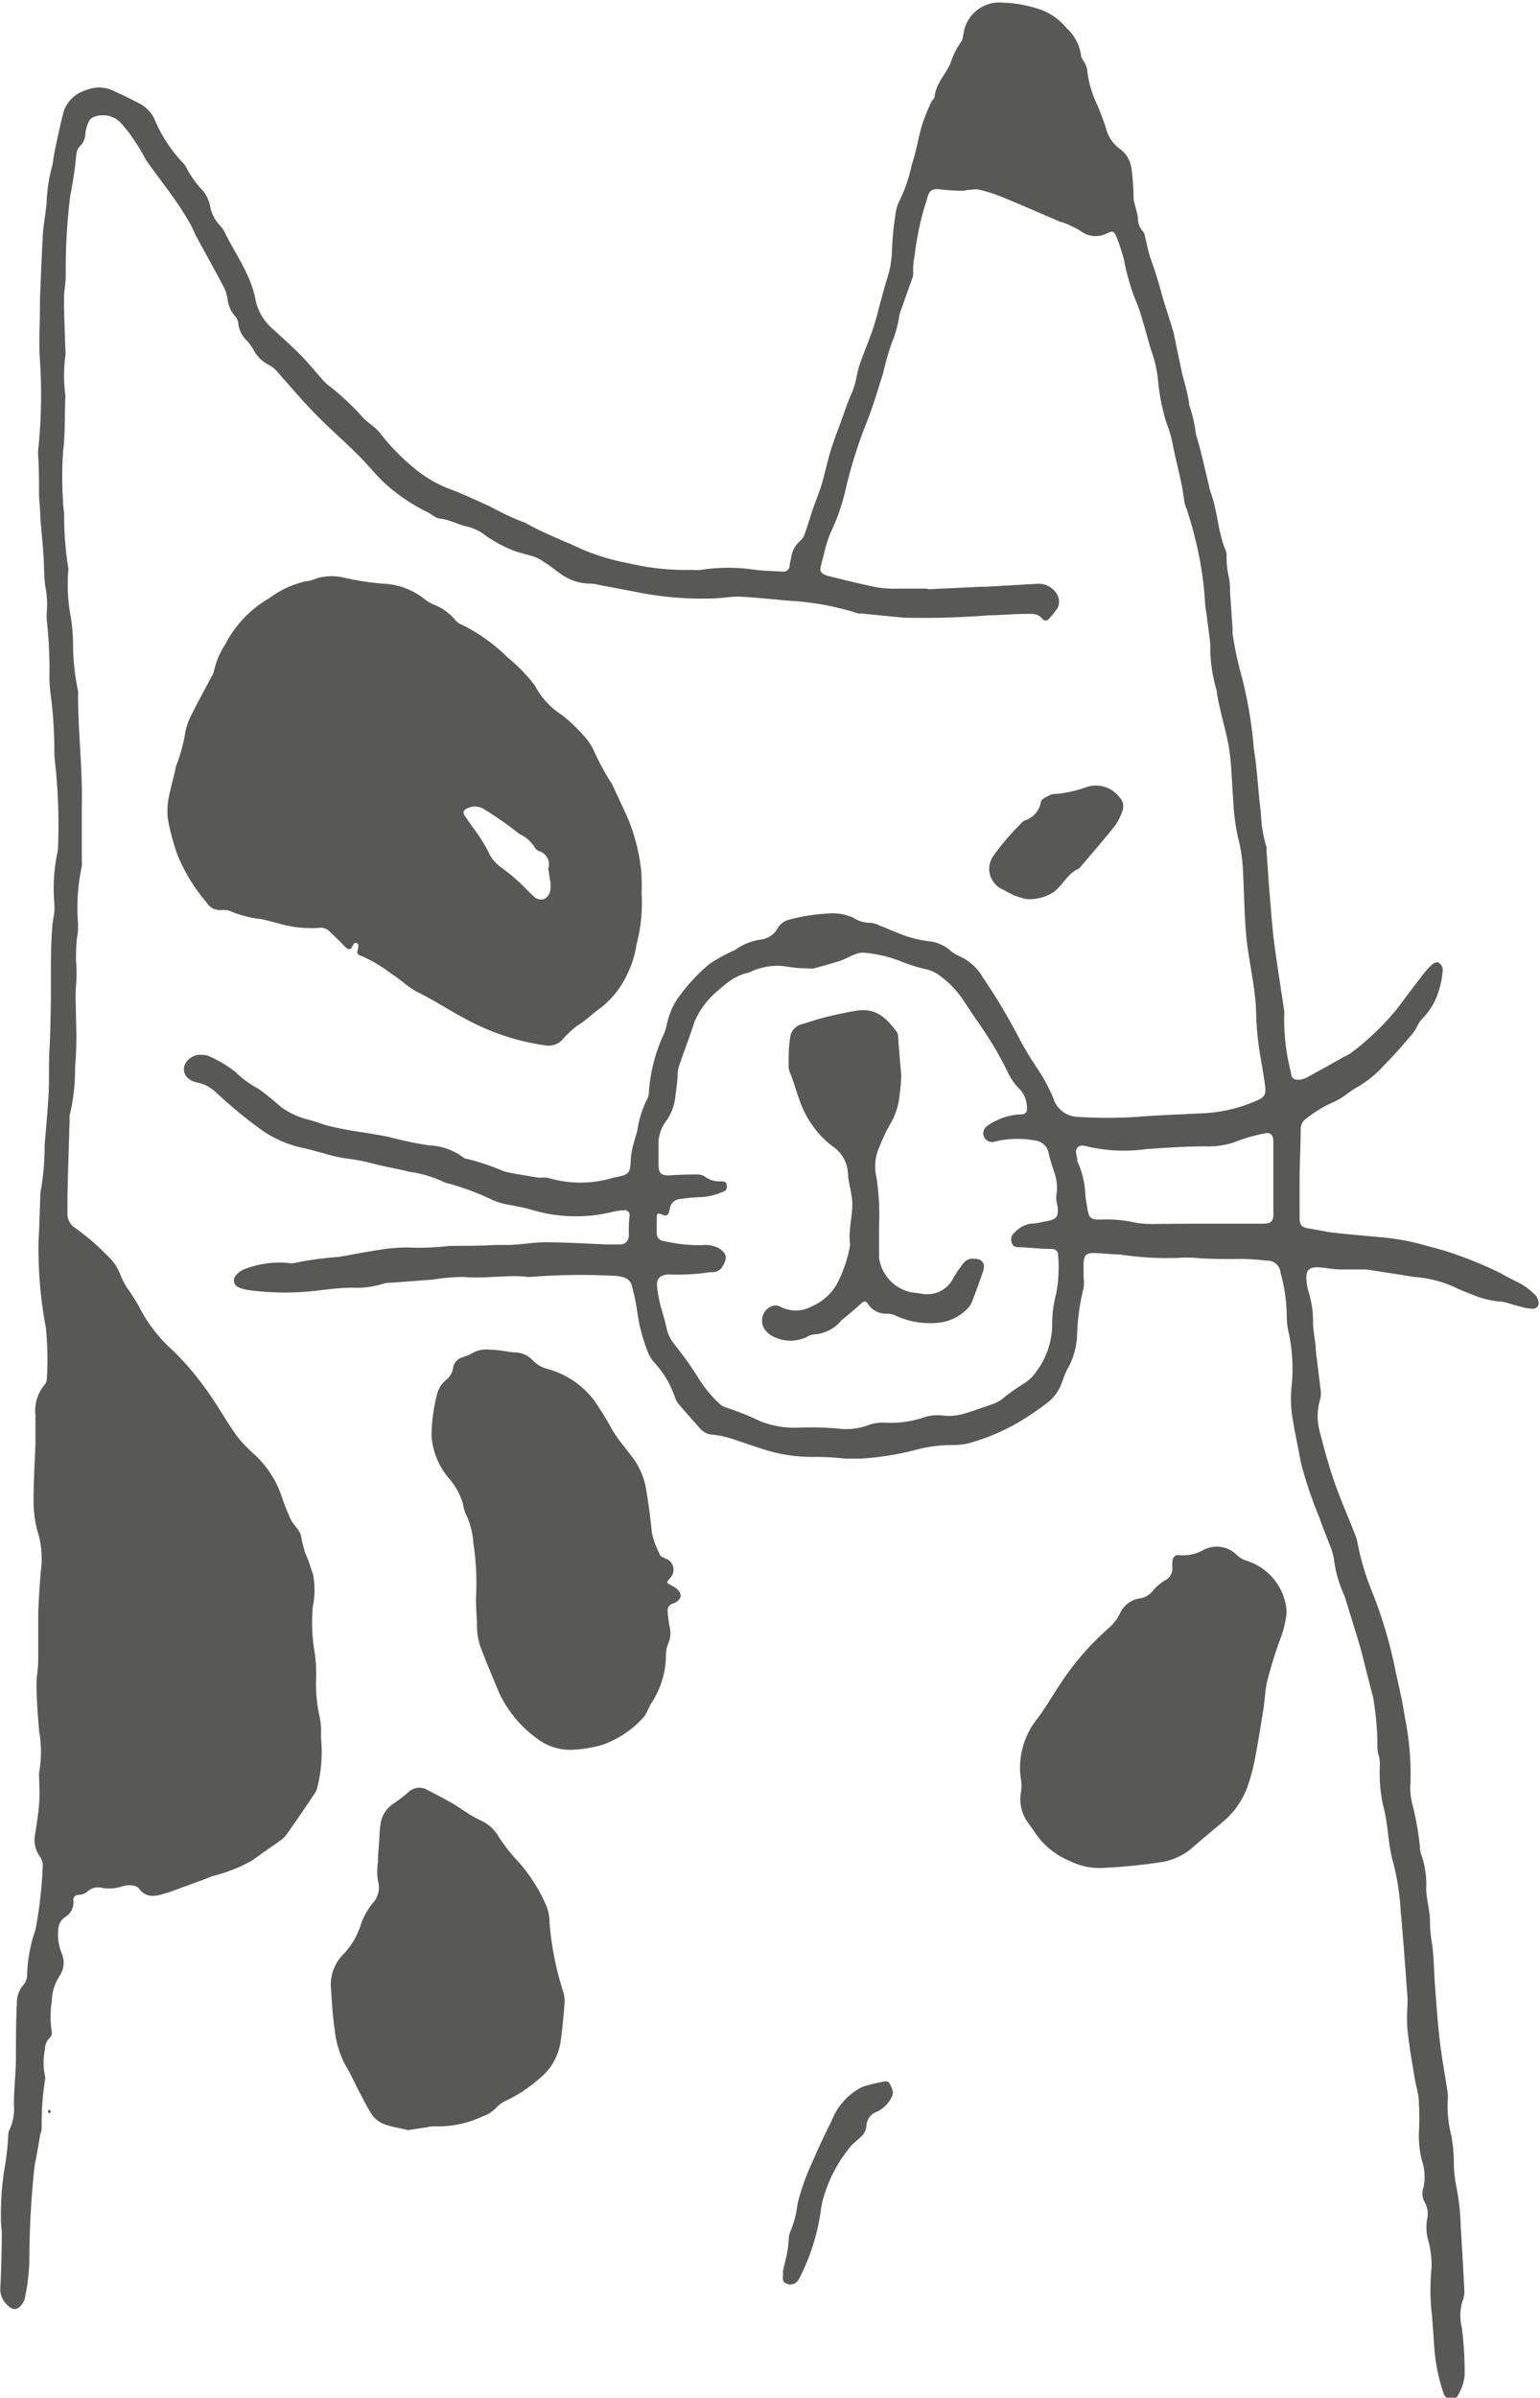
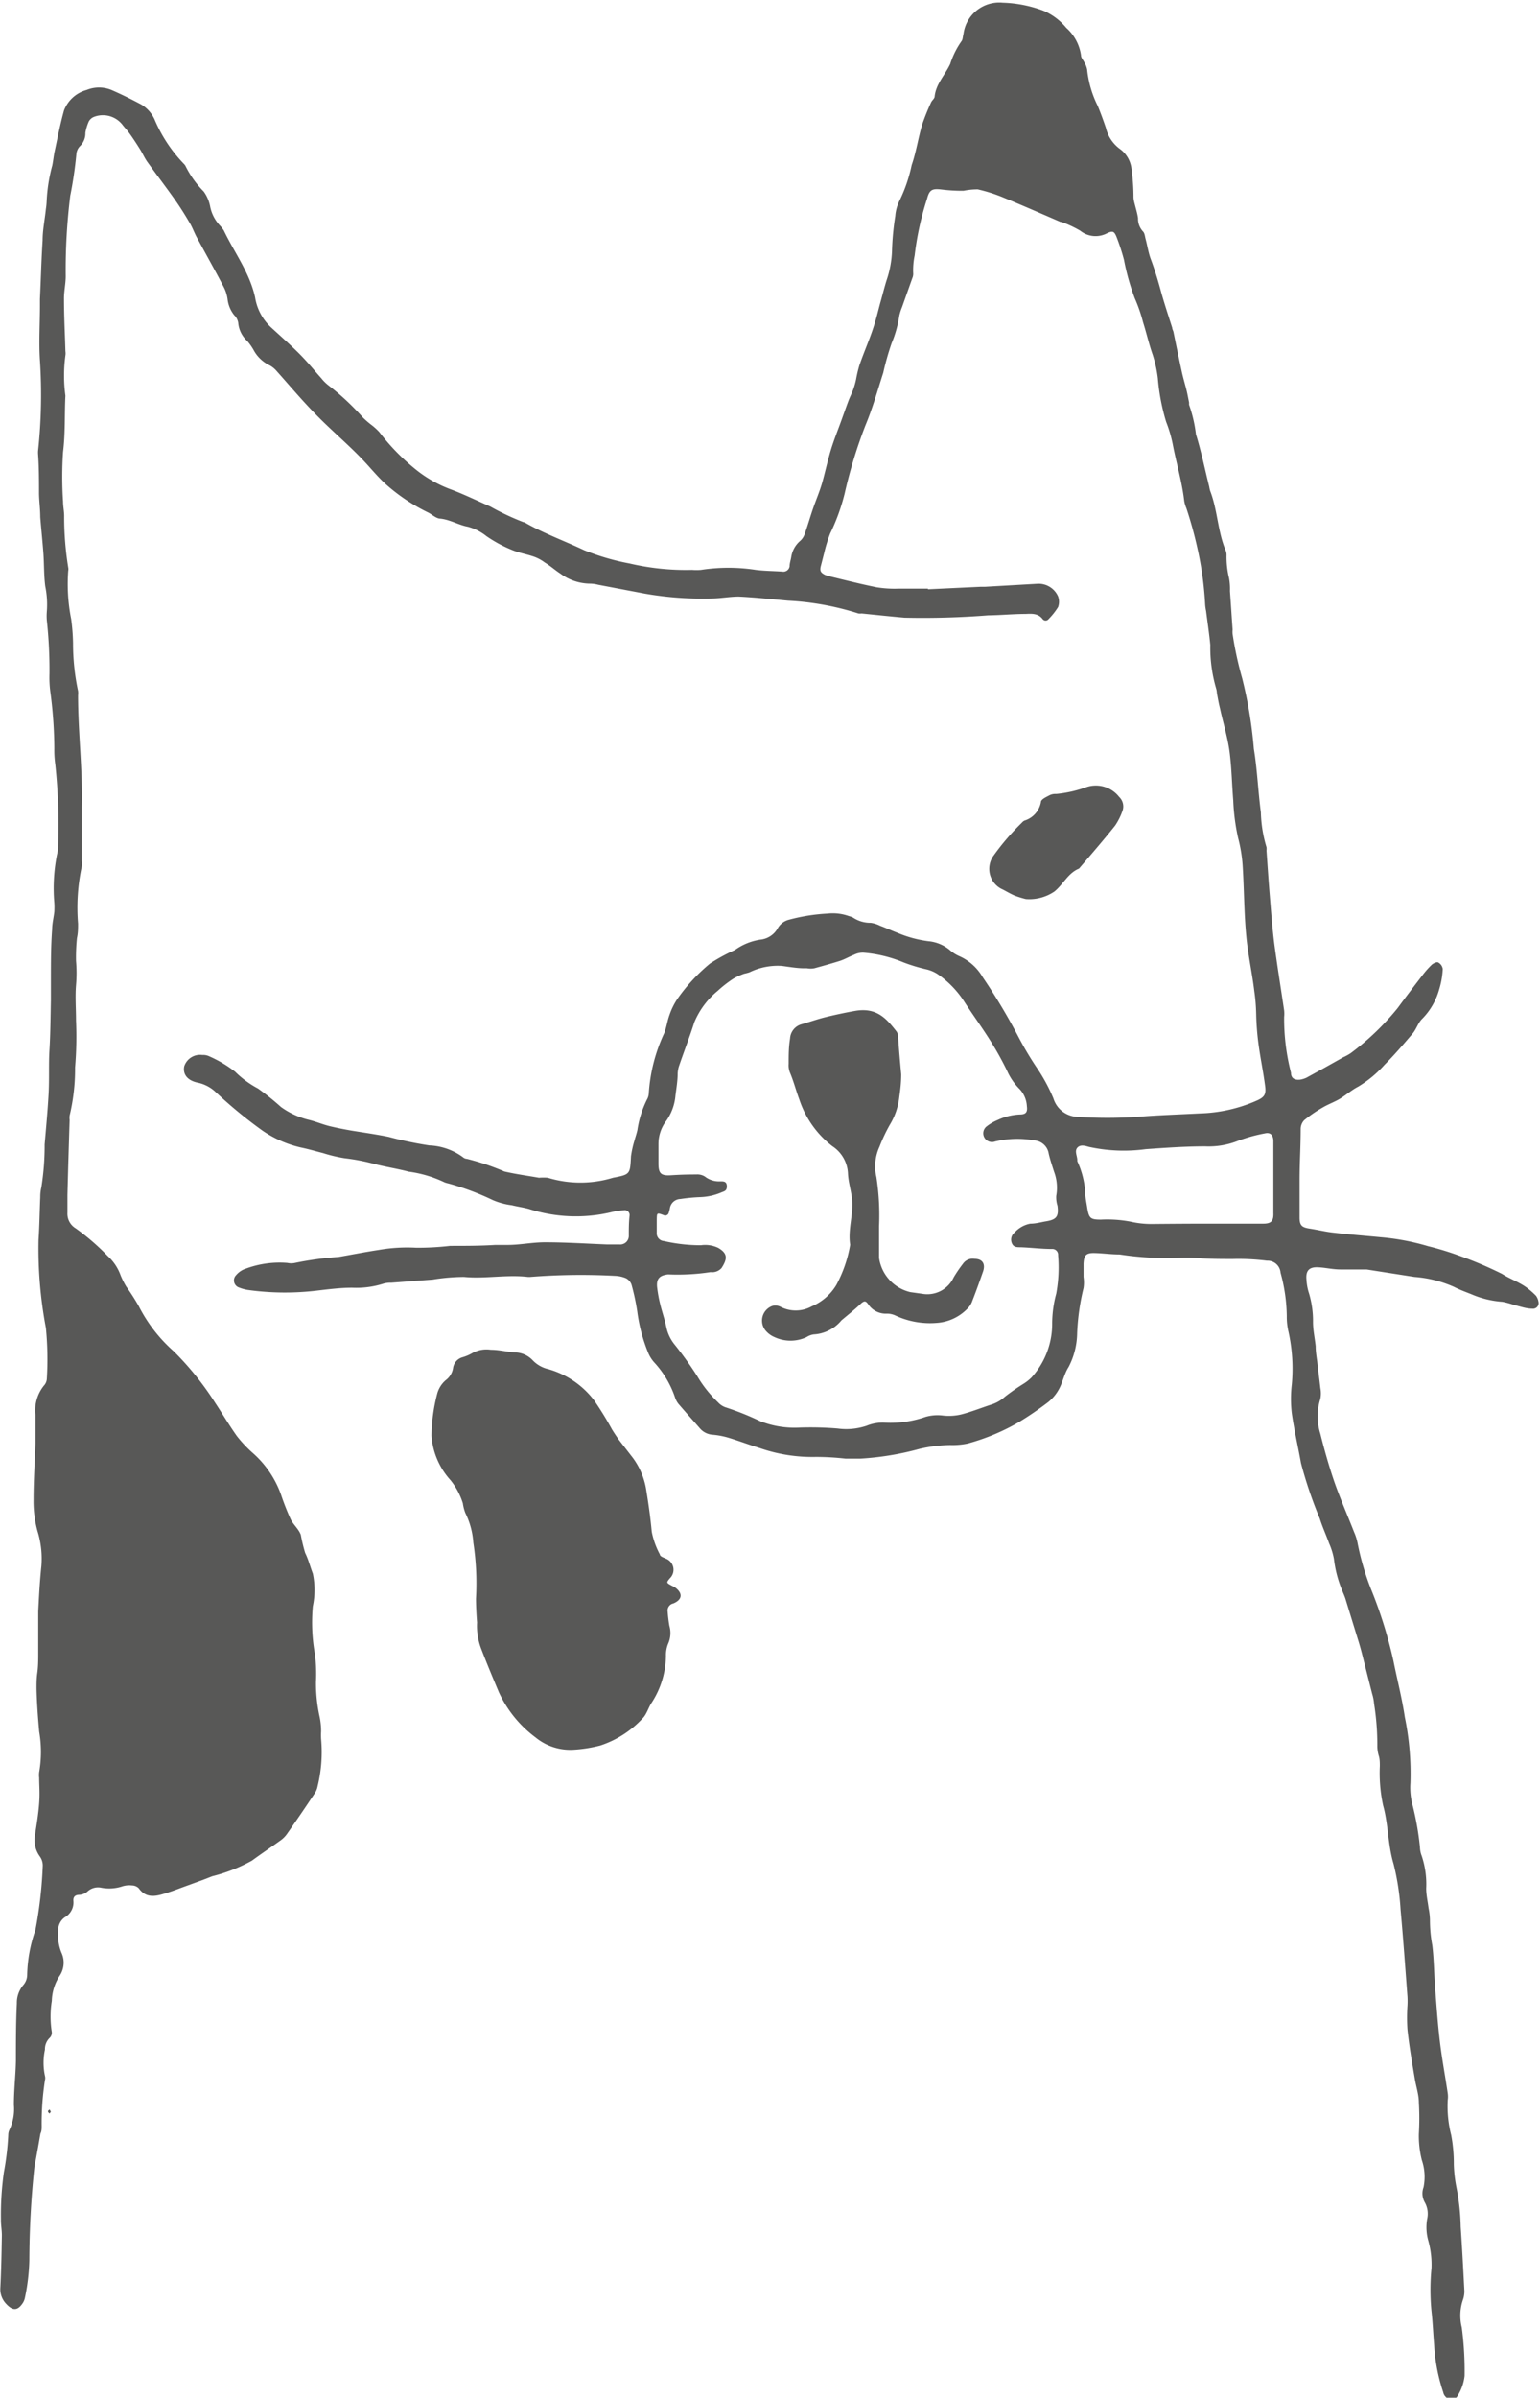
<svg xmlns="http://www.w3.org/2000/svg" viewBox="0 0 98.65 153.48">
  <defs>
    <style>.cls-1{fill:#585857;}</style>
  </defs>
  <title>Fichier 1</title>
  <g id="Calque_2" data-name="Calque 2">
    <g id="Calque_1-2" data-name="Calque 1">
      <path class="cls-1" d="M59.44,37.72l3.39-.16.28,0,3.32-.19a1.36,1.36,0,0,1,1.35.81,1,1,0,0,1,0,.68,4.39,4.39,0,0,1-.61.77.24.24,0,0,1-.38,0c-.28-.37-.68-.35-1.09-.33-.8,0-1.6.08-2.4.09a53.3,53.3,0,0,1-5.36.15c-.92-.08-1.83-.18-2.75-.27a.65.65,0,0,1-.2,0,17.75,17.75,0,0,0-4.51-.82c-1-.09-2.11-.21-3.16-.26-.56,0-1.13.11-1.69.12A21.45,21.45,0,0,1,41.31,38l-3-.57a2.14,2.14,0,0,0-.49-.07,3.23,3.23,0,0,1-1.92-.64c-.33-.21-.63-.49-1-.71a2.65,2.65,0,0,0-.68-.37c-.48-.17-1-.25-1.46-.45a8.52,8.52,0,0,1-1.6-.87,3.22,3.22,0,0,0-1.18-.6c-.6-.11-1.13-.45-1.76-.52-.28,0-.54-.27-.81-.4A11.86,11.86,0,0,1,24.72,31c-.42-.38-.79-.81-1.17-1.23-1-1.11-2.14-2.05-3.18-3.1s-1.78-1.95-2.66-2.93a1.58,1.58,0,0,0-.43-.35,2.28,2.28,0,0,1-1-.92,3.62,3.62,0,0,0-.44-.64,1.78,1.78,0,0,1-.58-1.17.88.88,0,0,0-.26-.49,2,2,0,0,1-.42-1,2.41,2.41,0,0,0-.25-.8c-.56-1.07-1.15-2.12-1.72-3.17-.18-.33-.3-.69-.5-1-.29-.5-.61-1-.95-1.48-.56-.79-1.15-1.56-1.71-2.34-.18-.25-.3-.53-.46-.79s-.43-.68-.66-1-.33-.4-.49-.61a1.59,1.59,0,0,0-1.84-.49.65.65,0,0,0-.31.28,3.08,3.08,0,0,0-.22.73,1.14,1.14,0,0,1-.32.83.82.82,0,0,0-.26.56,25.83,25.83,0,0,1-.39,2.64,38.57,38.57,0,0,0-.29,5.15c0,.49-.12,1-.11,1.48,0,1.1.06,2.21.09,3.32a.88.88,0,0,1,0,.28,9.62,9.62,0,0,0,0,2.57c-.06,1.2,0,2.4-.15,3.6a24.13,24.13,0,0,0,0,3.18c0,.3.07.61.07.91a20.42,20.42,0,0,0,.26,3.31.5.5,0,0,1,0,.21,11.46,11.46,0,0,0,.19,3.09,13.31,13.31,0,0,1,.12,1.55A14.58,14.58,0,0,0,5,44.23a1.35,1.35,0,0,1,0,.28c0,2.38.3,4.75.24,7.13,0,1.16,0,2.32,0,3.47a1.35,1.35,0,0,1,0,.35A12.52,12.52,0,0,0,5,59.12c0,.31,0,.61-.07.92a12.13,12.13,0,0,0-.06,1.47,8.92,8.92,0,0,1,0,1.55c-.06.75,0,1.51,0,2.27a23.7,23.7,0,0,1-.06,3,12.83,12.83,0,0,1-.35,3.08,1.2,1.2,0,0,0,0,.28c-.05,1.6-.1,3.2-.14,4.81,0,.37,0,.75,0,1.13a1.09,1.09,0,0,0,.53,1A14.73,14.73,0,0,1,6.9,80.4a3.06,3.06,0,0,1,.82,1.22,5.11,5.11,0,0,0,.37.74,13.89,13.89,0,0,1,.8,1.25,9.73,9.73,0,0,0,2.24,2.89,19,19,0,0,1,2.65,3.29c.47.71.9,1.44,1.39,2.13a8.18,8.18,0,0,0,1.07,1.13A6.44,6.44,0,0,1,18,95.67a16.71,16.71,0,0,0,.62,1.58c.17.35.52.63.65,1a10.27,10.27,0,0,0,.28,1.16c.21.42.32.88.49,1.32a5.08,5.08,0,0,1,0,2.09,11.51,11.51,0,0,0,.14,3.1,10.18,10.18,0,0,1,.06,1.75,10,10,0,0,0,.24,2.25,4.6,4.6,0,0,1,.09.91,4,4,0,0,0,0,.49,9.23,9.23,0,0,1-.22,3,1.26,1.26,0,0,1-.22.52c-.56.84-1.13,1.68-1.71,2.5a1.75,1.75,0,0,1-.44.46c-.61.44-1.24.86-1.84,1.3a10.4,10.4,0,0,1-2.54,1l-.59.23-1.32.48c-.4.15-.8.3-1.21.42-.59.18-1.16.25-1.59-.36a.63.63,0,0,0-.43-.18,1.51,1.51,0,0,0-.63.06,2.68,2.68,0,0,1-1.32.09,1,1,0,0,0-.92.25.89.89,0,0,1-.49.2c-.28,0-.41.12-.4.37a1.09,1.09,0,0,1-.55,1.07,1,1,0,0,0-.42.86A3,3,0,0,0,3.94,125a1.51,1.51,0,0,1-.13,1.49,3.07,3.07,0,0,0-.49,1.59,6.35,6.35,0,0,0,0,2,.46.46,0,0,1-.13.36,1,1,0,0,0-.31.76,4,4,0,0,0,0,1.68.53.53,0,0,1,0,.28,18,18,0,0,0-.21,2.94c0,.16,0,.32-.08.48l-.12.69-.18,1a3.86,3.86,0,0,0-.09.49,58.39,58.39,0,0,0-.32,5.92,13.08,13.08,0,0,1-.28,2.39,1,1,0,0,1-.12.32c-.33.52-.65.55-1.07.1a1.35,1.35,0,0,1-.39-1c.06-1.13.08-2.26.1-3.4,0-.35-.07-.7-.06-1.05a19.37,19.37,0,0,1,.19-3,17.54,17.54,0,0,0,.28-2.38.77.77,0,0,1,.08-.34,3.09,3.09,0,0,0,.28-1.58c0-.94.11-1.88.13-2.82,0-1.23,0-2.45.06-3.68a1.75,1.75,0,0,1,.41-1.17,1,1,0,0,0,.25-.63,9.23,9.23,0,0,1,.53-2.9,27.49,27.49,0,0,0,.47-4.13,1,1,0,0,0-.19-.58,1.78,1.78,0,0,1-.3-1.41c.1-.66.21-1.31.26-2s0-1.08,0-1.62a1.46,1.46,0,0,1,0-.36,7.57,7.57,0,0,0,0-2.6c-.08-.92-.15-1.83-.17-2.75,0-.33,0-.65.05-1s.06-.75.06-1.12,0-.75,0-1.13c0-.56,0-1.13,0-1.69.05-1,.1-1.93.2-2.89A5.94,5.94,0,0,0,2.4,98a7.22,7.22,0,0,1-.25-2c0-1.2.08-2.4.12-3.6,0-.62,0-1.23,0-1.85a2.54,2.54,0,0,1,.54-1.85A.7.7,0,0,0,3,88.27,20.47,20.47,0,0,0,2.94,85a27.22,27.22,0,0,1-.47-5.63c.06-.91.07-1.83.11-2.74A2.65,2.65,0,0,1,2.65,76a16.86,16.86,0,0,0,.21-2.74c.09-1.06.19-2.11.25-3.17s0-1.93.06-2.9S3.24,65,3.26,64c0-.42,0-.85,0-1.27,0-1.08,0-2.17.08-3.25,0-.37.1-.74.14-1.12a5.15,5.15,0,0,0,0-.56,11.06,11.06,0,0,1,.17-3.09,2.15,2.15,0,0,0,.07-.56,36.53,36.53,0,0,0-.18-5.23,6.58,6.58,0,0,1-.06-1,28.18,28.18,0,0,0-.26-3.67,7.07,7.07,0,0,1-.05-1.13A29.49,29.49,0,0,0,3,39.71a3.51,3.51,0,0,1,0-.56,5.87,5.87,0,0,0-.1-1.62c-.09-.69-.07-1.41-.12-2.11s-.14-1.55-.2-2.32c0-.5-.07-1-.08-1.49,0-.84,0-1.69-.06-2.54a1.48,1.48,0,0,1,0-.21,33.75,33.75,0,0,0,.12-5.78c-.08-1.17,0-2.35,0-3.53,0-.14,0-.28,0-.42.06-1.25.09-2.5.17-3.75,0-.66.14-1.31.21-2a4.23,4.23,0,0,0,.05-.5,10.5,10.5,0,0,1,.36-2.29c.06-.3.09-.61.15-.9.19-.88.36-1.76.6-2.62A2.15,2.15,0,0,1,5.55,5.76a2.09,2.09,0,0,1,1.59,0c.65.28,1.29.6,1.91.93a2.17,2.17,0,0,1,.84.93,9.3,9.3,0,0,0,1.89,2.87.87.87,0,0,1,.09.11,6.27,6.27,0,0,0,1.18,1.66,2.41,2.41,0,0,1,.42,1,2.49,2.49,0,0,0,.61,1.17,2,2,0,0,1,.26.33c.68,1.42,1.65,2.69,2,4.27A3.34,3.34,0,0,0,17.41,21c.59.54,1.19,1.07,1.76,1.64s.94,1.05,1.41,1.57a2.74,2.74,0,0,0,.45.45,16.11,16.11,0,0,1,2.22,2.07,5.82,5.82,0,0,0,.53.46,3.94,3.94,0,0,1,.52.47,13.86,13.86,0,0,0,2.43,2.47,8,8,0,0,0,2.21,1.22c.84.32,1.64.71,2.46,1.07a16.18,16.18,0,0,0,2.12,1,.46.46,0,0,1,.19.08c1.19.67,2.48,1.14,3.71,1.72a15.2,15.2,0,0,0,2.91.85,15.86,15.86,0,0,0,4,.41,3.62,3.62,0,0,0,.57,0,11.54,11.54,0,0,1,3.52,0c.56.07,1.13.07,1.7.11a.4.4,0,0,0,.46-.34c0-.2.08-.41.11-.62a1.7,1.7,0,0,1,.56-1,1,1,0,0,0,.28-.4c.2-.55.36-1.12.55-1.67s.41-1.06.57-1.6.35-1.41.56-2.11.47-1.33.71-2c.14-.39.28-.79.43-1.19.09-.24.21-.47.3-.71a5.12,5.12,0,0,0,.19-.67,8.25,8.25,0,0,1,.21-.89c.26-.76.58-1.49.84-2.25s.36-1.27.54-1.9c.12-.43.23-.87.36-1.29a6.51,6.51,0,0,0,.35-1.86,17.11,17.11,0,0,1,.21-2.26,2.62,2.62,0,0,1,.28-1,9.73,9.73,0,0,0,.77-2.26c.29-.84.42-1.74.67-2.59a14.93,14.93,0,0,1,.58-1.44c.06-.12.21-.23.22-.35.08-.82.67-1.39,1-2.1a5.31,5.31,0,0,1,.72-1.45c.09-.11.08-.31.13-.47a2.31,2.31,0,0,1,2.51-2,8,8,0,0,1,2.62.52,3.84,3.84,0,0,1,1.45,1.09,2.9,2.9,0,0,1,.95,1.77c0,.15.14.29.21.44a1.38,1.38,0,0,1,.18.46,6.73,6.73,0,0,0,.68,2.33c.19.46.36.93.52,1.4a2.35,2.35,0,0,0,.92,1.37,1.82,1.82,0,0,1,.71,1.17,13.36,13.36,0,0,1,.14,1.89c0,.2.07.41.12.61s.14.5.17.75a1.2,1.2,0,0,0,.31.84c.12.11.13.33.18.51.11.41.17.83.31,1.22.26.69.47,1.38.66,2.08s.48,1.58.73,2.36c0,.09.06.18.08.27.18.88.36,1.75.55,2.62.08.35.18.69.26,1s.13.6.19.9c0,.05,0,.1,0,.14a8.66,8.66,0,0,1,.44,1.89c.34,1.1.57,2.23.85,3.35a2.14,2.14,0,0,0,.06.27c.48,1.24.48,2.6,1,3.83a.81.81,0,0,1,.05.27A5.84,5.84,0,0,0,78.73,37a3.87,3.87,0,0,1,.06.84c.06.82.11,1.64.17,2.46a1.42,1.42,0,0,0,0,.29,22.47,22.47,0,0,0,.61,2.82,27.69,27.69,0,0,1,.75,4.52c.22,1.34.27,2.72.45,4.07a8.38,8.38,0,0,0,.36,2.23.71.71,0,0,1,0,.21c.07,1,.13,1.92.21,2.89s.16,2.06.29,3.09c.19,1.42.42,2.84.63,4.26a2,2,0,0,1,0,.42,13.8,13.8,0,0,0,.44,3.57c0,.36.24.48.59.44a1.51,1.51,0,0,0,.41-.13l1.11-.61,1.23-.69a3.27,3.27,0,0,0,.49-.27,16.76,16.76,0,0,0,3-2.88c.53-.72,1.07-1.43,1.62-2.14a5.6,5.6,0,0,1,.56-.63c.11-.1.33-.2.42-.15a.56.56,0,0,1,.29.42,5.3,5.3,0,0,1-.23,1.31,4.32,4.32,0,0,1-1.09,1.88c-.26.25-.37.66-.61.94-.58.68-1.16,1.36-1.8,2A7.24,7.24,0,0,1,87,69.56c-.47.24-.87.63-1.36.88-.31.16-.64.29-.94.47a8.25,8.25,0,0,0-1.16.8.83.83,0,0,0-.22.56c0,1.09-.07,2.17-.07,3.26,0,.8,0,1.6,0,2.4,0,.53.15.64.67.72s1,.2,1.46.25c1,.12,2.07.2,3.1.3a15.08,15.08,0,0,1,3,.57,18.9,18.9,0,0,1,2,.61,25.11,25.11,0,0,1,2.73,1.16c.53.34,1.15.54,1.65.93a4.8,4.8,0,0,1,.53.47.86.86,0,0,1,.16.38.36.36,0,0,1-.4.45c-.39,0-.78-.15-1.17-.24a5.08,5.08,0,0,0-.74-.2,6.06,6.06,0,0,1-2-.49c-.38-.15-.76-.29-1.11-.47a7.6,7.6,0,0,0-2.52-.63l-3.07-.48c-.35,0-.71,0-1.06,0l-.63,0c-.49,0-1-.13-1.47-.14s-.75.18-.69.79a3.41,3.41,0,0,0,.17.9,6.18,6.18,0,0,1,.25,1.81c0,.52.11,1,.17,1.55,0,.35.06.7.1,1,.06.56.14,1.12.2,1.68a1.77,1.77,0,0,1,0,.69,3.72,3.72,0,0,0,0,2.24c.25,1,.53,2,.87,3s.86,2.19,1.29,3.29a3.33,3.33,0,0,1,.23.74,16.87,16.87,0,0,0,.83,2.85,28.84,28.84,0,0,1,1.46,4.65c.24,1.2.55,2.39.73,3.6a18,18,0,0,1,.36,4.22,4.33,4.33,0,0,0,.15,1.47,18.23,18.23,0,0,1,.46,2.64,1.63,1.63,0,0,0,.11.55,5.69,5.69,0,0,1,.29,2.09c0,.42.1.84.15,1.25a4.14,4.14,0,0,1,.09.77,8.8,8.8,0,0,0,.15,1.62c.11.89.11,1.78.18,2.68.09,1.17.17,2.35.31,3.51s.34,2.19.5,3.29a1.49,1.49,0,0,1,0,.42,7.39,7.39,0,0,0,.22,2.24,9.84,9.84,0,0,1,.17,1.89,9.06,9.06,0,0,0,.17,1.48,14.17,14.17,0,0,1,.27,2.51c.09,1.32.16,2.64.23,4a1.65,1.65,0,0,1-.07.63,3.11,3.11,0,0,0-.09,1.81,21.49,21.49,0,0,1,.18,3.1,3,3,0,0,1-.43,1.25.45.45,0,0,1-.53.25.59.59,0,0,1-.41-.45,11.58,11.58,0,0,1-.58-3c-.06-.73-.09-1.46-.17-2.18a14.14,14.14,0,0,1,0-2.76,5.75,5.75,0,0,0-.2-1.74,3.16,3.16,0,0,1-.08-1.4,1.49,1.49,0,0,0-.16-1.09,1.16,1.16,0,0,1-.07-.95,3.32,3.32,0,0,0-.11-1.74,6.37,6.37,0,0,1-.19-1.68,17.54,17.54,0,0,0,0-2c0-.53-.19-1.06-.27-1.59-.17-1-.35-2.05-.46-3.08a11.31,11.31,0,0,1,0-1.54,5.46,5.46,0,0,0,0-.57c-.14-1.85-.27-3.71-.44-5.56a15.93,15.93,0,0,0-.45-2.94c-.37-1.23-.33-2.53-.67-3.74a9.8,9.8,0,0,1-.21-2.52c0-.23,0-.47-.08-.7a2.23,2.23,0,0,1-.08-.56,16.77,16.77,0,0,0-.21-2.74,2.82,2.82,0,0,0-.12-.62l-.66-2.6c-.06-.23-.12-.45-.19-.68l-.87-2.83c-.06-.18-.14-.35-.21-.53a7.44,7.44,0,0,1-.52-2,4.53,4.53,0,0,0-.31-1c-.19-.53-.43-1.05-.6-1.59a27.3,27.3,0,0,1-1.2-3.54c-.19-1.07-.44-2.13-.59-3.2a8,8,0,0,1,0-1.83,11,11,0,0,0-.21-3.38,4.12,4.12,0,0,1-.11-1,10.86,10.86,0,0,0-.4-2.78.83.83,0,0,0-.87-.77,14.41,14.41,0,0,0-2.18-.11c-.8,0-1.6,0-2.4-.07a7.13,7.13,0,0,0-1.13,0,20.21,20.21,0,0,1-3.73-.22c-.54,0-1.08-.08-1.62-.09s-.66.15-.69.68c0,.29,0,.57,0,.85a2.38,2.38,0,0,1,0,.71A14.51,14.51,0,0,0,69,85.35a4.81,4.81,0,0,1-.55,2.16c-.28.43-.38,1-.62,1.42a2.77,2.77,0,0,1-.67.81,21,21,0,0,1-1.92,1.31A13.7,13.7,0,0,1,62,92.4a4.71,4.71,0,0,1-1.13.1,9.21,9.21,0,0,0-1.95.24,18.34,18.34,0,0,1-3.83.63c-.31,0-.62,0-.92,0a17.29,17.29,0,0,0-1.9-.11,10.27,10.27,0,0,1-3.61-.57c-.68-.21-1.34-.46-2-.66a5.06,5.06,0,0,0-1-.19,1.18,1.18,0,0,1-.81-.39c-.46-.53-.94-1.06-1.4-1.6a1.35,1.35,0,0,1-.22-.43,6.27,6.27,0,0,0-1.34-2.23,2.16,2.16,0,0,1-.37-.6,10.58,10.58,0,0,1-.7-2.65,14.22,14.22,0,0,0-.37-1.72.74.74,0,0,0-.36-.4,2,2,0,0,0-.69-.15,41.16,41.16,0,0,0-5.44.07h-.14c-1.37-.16-2.73.13-4.1,0a12.86,12.86,0,0,0-2,.17l-2.67.2a1.57,1.57,0,0,0-.49.06,5.76,5.76,0,0,1-2,.26c-.8,0-1.6.11-2.39.2a17.27,17.27,0,0,1-4.31-.06,2.55,2.55,0,0,1-.54-.15.48.48,0,0,1-.19-.8,1.36,1.36,0,0,1,.64-.42,6.22,6.22,0,0,1,2.64-.36,1.15,1.15,0,0,0,.49,0,20.33,20.33,0,0,1,2.79-.38c.86-.15,1.72-.32,2.58-.45a10.6,10.6,0,0,1,2.39-.14,17.81,17.81,0,0,0,2.18-.12c1,0,1.93,0,2.89-.06.26,0,.52,0,.78,0,.8,0,1.6-.17,2.4-.17,1.34,0,2.68.09,4,.14.26,0,.52,0,.78,0a.55.55,0,0,0,.59-.58c0-.42,0-.84.05-1.27a.31.31,0,0,0-.36-.34,4.6,4.6,0,0,0-.84.13,9.82,9.82,0,0,1-5.24-.21c-.36-.1-.74-.15-1.1-.24a4.49,4.49,0,0,1-1.22-.33,16.92,16.92,0,0,0-2.83-1.06,1.73,1.73,0,0,1-.27-.08,7.66,7.66,0,0,0-2.29-.68c-.75-.2-1.52-.31-2.26-.51a13.1,13.1,0,0,0-1.85-.35,9.54,9.54,0,0,1-1.38-.33c-.47-.12-.95-.26-1.43-.36a7.17,7.17,0,0,1-2.45-1.08,29.24,29.24,0,0,1-3-2.47,2.39,2.39,0,0,0-1.11-.59c-.68-.13-1-.53-.9-1.05a1.07,1.07,0,0,1,1.16-.73.91.91,0,0,1,.41.07,7.84,7.84,0,0,1,1.69,1,6.27,6.27,0,0,0,1.47,1.08A16.86,16.86,0,0,1,18,70.86a5.07,5.07,0,0,0,1.78.82c.46.11.89.3,1.35.41s.92.2,1.38.28c.79.13,1.58.24,2.37.4a24.43,24.43,0,0,0,2.62.55,3.88,3.88,0,0,1,2.15.75.43.43,0,0,0,.26.11,15.39,15.39,0,0,1,2.4.81c.73.17,1.48.27,2.22.4a3.24,3.24,0,0,1,.56,0,7.17,7.17,0,0,0,4.18,0c1.11-.21,1.09-.23,1.15-1.37a6.2,6.2,0,0,1,.22-1c.06-.23.14-.45.19-.68a6.5,6.5,0,0,1,.61-1.95.89.89,0,0,0,.12-.4,10.68,10.68,0,0,1,1-3.88c.14-.37.19-.78.33-1.15a4.29,4.29,0,0,1,.49-1,11.36,11.36,0,0,1,2.1-2.28,11.66,11.66,0,0,1,1.6-.87,3.75,3.75,0,0,1,1.61-.66,1.44,1.44,0,0,0,1.14-.75,1.15,1.15,0,0,1,.72-.53A11.78,11.78,0,0,1,53,58.48a3.06,3.06,0,0,1,1.38.16,1.25,1.25,0,0,1,.27.1,2,2,0,0,0,1.13.33,1.91,1.91,0,0,1,.6.19c.38.14.74.31,1.11.45a7.48,7.48,0,0,0,2,.54,2.5,2.5,0,0,1,1.36.57,2.29,2.29,0,0,0,.59.38,3.25,3.25,0,0,1,1.51,1.35,39,39,0,0,1,2.32,3.88,21.16,21.16,0,0,0,1.12,1.88,11.11,11.11,0,0,1,1.09,2A1.67,1.67,0,0,0,69,71.49a29.55,29.55,0,0,0,3.88,0c1.34-.11,2.69-.15,4-.22a9.65,9.65,0,0,0,3.63-.82c.49-.22.61-.4.53-.95-.11-.86-.29-1.71-.41-2.58a17.18,17.18,0,0,1-.16-2,12,12,0,0,0-.12-1.47c-.14-1.17-.4-2.32-.51-3.48-.15-1.53-.14-3.07-.24-4.6a9.44,9.44,0,0,0-.29-1.74A13.54,13.54,0,0,1,79,51.24c-.08-1-.1-2-.22-3s-.42-1.93-.63-2.9c-.08-.32-.14-.64-.2-1a1.16,1.16,0,0,0-.05-.28,9.37,9.37,0,0,1-.37-2.78c-.07-.73-.18-1.45-.27-2.17a3,3,0,0,1-.06-.42,21.3,21.3,0,0,0-.49-3.57A25.49,25.49,0,0,0,76,32.54a2.1,2.1,0,0,1-.14-.47c-.14-1.22-.5-2.4-.73-3.6A8.42,8.42,0,0,0,74.7,27a13.25,13.25,0,0,1-.53-2.78,8,8,0,0,0-.33-1.51c-.24-.68-.4-1.4-.62-2.09a9.87,9.87,0,0,0-.53-1.53A14.75,14.75,0,0,1,72,16.63a13.27,13.27,0,0,0-.48-1.47c-.15-.37-.25-.39-.6-.23a1.57,1.57,0,0,1-1.72-.16A7,7,0,0,0,68,14.21l-.06,0c-1.23-.53-2.46-1.07-3.7-1.58a10,10,0,0,0-1.61-.51,4.76,4.76,0,0,0-.91.09,10.85,10.85,0,0,1-1.4-.08c-.59-.07-.78,0-.93.58a18.71,18.71,0,0,0-.8,3.65,4.63,4.63,0,0,0-.09,1.18.7.7,0,0,1-.06.27l-.66,1.86a3.27,3.27,0,0,0-.17.53,7.32,7.32,0,0,1-.49,1.76,17.23,17.23,0,0,0-.54,1.9c-.36,1.12-.68,2.26-1.13,3.34a30.72,30.72,0,0,0-1.34,4.38,12.93,12.93,0,0,1-.93,2.57,9.32,9.32,0,0,0-.39,1.27l-.21.82c-.08.31,0,.42.27.56l.2.07c1,.24,2.05.51,3.09.72a7.22,7.22,0,0,0,1.4.09c.64,0,1.28,0,1.91,0ZM50.08,61.83a4.12,4.12,0,0,0-2.07.41,3.37,3.37,0,0,1-.34.09,4.05,4.05,0,0,0-.7.32,7.65,7.65,0,0,0-1,.78,5.18,5.18,0,0,0-1.49,2c-.32,1-.68,1.91-1,2.86a1.94,1.94,0,0,0-.07.42c0,.47-.08.94-.14,1.41a3.28,3.28,0,0,1-.6,1.64,2.44,2.44,0,0,0-.49,1.45c0,.42,0,.85,0,1.27,0,.65.17.79.81.75s1.08-.05,1.62-.05a.91.91,0,0,1,.54.13,1.47,1.47,0,0,0,1,.31c.2,0,.4,0,.41.3s-.15.33-.33.4a3.75,3.75,0,0,1-1.37.31,10.91,10.91,0,0,0-1.27.12.7.7,0,0,0-.68.61,2.68,2.68,0,0,1-.07.27.23.23,0,0,1-.33.15c-.43-.16-.43-.15-.44.28,0,.28,0,.56,0,.85a.49.49,0,0,0,.45.53,10.59,10.59,0,0,0,2.38.27,1.93,1.93,0,0,1,1.11.17c.6.35.6.69.21,1.29a.8.8,0,0,1-.7.26,14,14,0,0,1-2.67.15h-.07c-.52.06-.73.27-.69.78a8.47,8.47,0,0,0,.2,1.12c.12.5.3,1,.4,1.5a2.62,2.62,0,0,0,.55,1.12,23,23,0,0,1,1.43,2A7.82,7.82,0,0,0,46,89.77a1.17,1.17,0,0,0,.46.31,17.86,17.86,0,0,1,2.23.89,6,6,0,0,0,2.56.41,21.31,21.31,0,0,1,2.4.06,4.09,4.09,0,0,0,1.88-.18,2.67,2.67,0,0,1,1.18-.19,6.8,6.8,0,0,0,2.57-.37,2.78,2.78,0,0,1,1.11-.09,3.4,3.4,0,0,0,1.19-.07c.66-.17,1.3-.43,1.95-.64a2.32,2.32,0,0,0,.84-.49,13.36,13.36,0,0,1,1.16-.81,2.9,2.9,0,0,0,.55-.43,5.1,5.1,0,0,0,1.32-3.48,7.41,7.41,0,0,1,.26-1.88,9.26,9.26,0,0,0,.12-2.46.37.37,0,0,0-.4-.4c-.68,0-1.36-.09-2-.11-.26,0-.48,0-.58-.31a.58.58,0,0,1,.2-.64,1.78,1.78,0,0,1,1-.56c.35,0,.7-.1,1-.15.68-.11.83-.31.74-1a1.76,1.76,0,0,1-.08-.63A2.91,2.91,0,0,0,67.52,75c-.12-.38-.25-.76-.34-1.15a1,1,0,0,0-.92-.85,6.12,6.12,0,0,0-2.52.07.56.56,0,0,1-.57-.94,2.92,2.92,0,0,1,.72-.43,3.73,3.73,0,0,1,1.43-.36c.4,0,.51-.15.46-.53a1.73,1.73,0,0,0-.46-1.09,3.88,3.88,0,0,1-.8-1.16,19.75,19.75,0,0,0-1.06-1.91c-.56-.9-1.19-1.75-1.76-2.64a6.24,6.24,0,0,0-1.63-1.65,2.28,2.28,0,0,0-.77-.32,11,11,0,0,1-1.41-.43,8.46,8.46,0,0,0-2.6-.63,1.28,1.28,0,0,0-.59.14c-.31.12-.59.29-.9.39-.54.17-1.08.32-1.63.47a1.34,1.34,0,0,1-.49,0C51.15,62,50.62,61.9,50.08,61.83Zm27.17,16.5h0c1.22,0,2.45,0,3.67,0,.53,0,.67-.19.65-.69,0-.94,0-1.88,0-2.82,0-.26,0-.52,0-.77s0-.65,0-1-.16-.59-.54-.5a10.16,10.16,0,0,0-1.76.49,5.09,5.09,0,0,1-2.07.34c-1.27,0-2.54.09-3.81.18a10.42,10.42,0,0,1-3.65-.15c-.24-.07-.54-.16-.73.06s0,.53,0,.79l0,.07a5.63,5.63,0,0,1,.51,2c0,.33.08.66.13,1,.11.66.21.74.88.74a8,8,0,0,1,1.89.13,6,6,0,0,0,1.33.15C74.89,78.34,76.07,78.33,77.25,78.33Z" />
-       <path class="cls-1" d="M41.1,57.18a10.32,10.32,0,0,1-.33,3.29,6.14,6.14,0,0,1-.52,1.74,5.89,5.89,0,0,1-1.79,2.32c-.5.34-.92.79-1.46,1.11a6.1,6.1,0,0,0-1,.94,1.21,1.21,0,0,1-1.1.33,14.78,14.78,0,0,1-4.25-1.27c-1.35-.62-2.56-1.47-3.89-2.13-.61-.29-1.09-.82-1.68-1.17a9.08,9.08,0,0,0-2-1.18.23.23,0,0,1-.17-.33,1.74,1.74,0,0,0,.05-.34.18.18,0,0,0-.08-.11.24.24,0,0,0-.19,0,1.38,1.38,0,0,0-.14.24.21.21,0,0,1-.35.07,3.85,3.85,0,0,1-.35-.35l-.75-.73a.82.82,0,0,0-.72-.21,7.66,7.66,0,0,1-2.65-.32c-.37-.08-.73-.21-1.1-.26a6.84,6.84,0,0,1-1.84-.48,1,1,0,0,0-.55-.09,1,1,0,0,1-1-.47,11.28,11.28,0,0,1-1.87-3.05,14.56,14.56,0,0,1-.62-2.33A4.44,4.44,0,0,1,10.82,51c.11-.55.26-1.09.39-1.64a3.59,3.59,0,0,1,.08-.35,10.82,10.82,0,0,0,.6-2.25,4.72,4.72,0,0,1,.43-1.11c.4-.8.83-1.58,1.25-2.37a.94.94,0,0,0,.14-.33,4.83,4.83,0,0,1,.7-1.67,7.27,7.27,0,0,1,2.86-3,6.06,6.06,0,0,1,2.36-1.08c.28,0,.54-.16.82-.22a3.33,3.33,0,0,1,1.6,0,18.21,18.21,0,0,0,2.44.38,4.56,4.56,0,0,1,2.72,1,2.17,2.17,0,0,0,.55.33,3.33,3.33,0,0,1,1.4,1,.88.88,0,0,0,.34.26,10.89,10.89,0,0,1,3,2.12,10.66,10.66,0,0,1,1.64,1.65,1.92,1.92,0,0,1,.13.17A4.87,4.87,0,0,0,36,45.77,10.57,10.57,0,0,1,37.31,47a3.88,3.88,0,0,1,.78,1.16,17.58,17.58,0,0,0,1,1.86,1.13,1.13,0,0,1,.12.18c.35.76.72,1.52,1.06,2.3a12.21,12.21,0,0,1,.8,3.2A12.07,12.07,0,0,1,41.1,57.18Zm-6-1.5a.89.89,0,0,0-.58-1.2.65.65,0,0,1-.3-.29,2.18,2.18,0,0,0-.88-.77c-.31-.21-.6-.46-.9-.67-.5-.35-1-.7-1.52-1a1.08,1.08,0,0,0-1,0c-.22.09-.29.25-.16.45s.32.46.48.7a11.68,11.68,0,0,1,1,1.53,2.49,2.49,0,0,0,.91,1.13,11.28,11.28,0,0,1,1.64,1.44c.12.11.23.23.36.34a.67.67,0,0,0,.7.21.73.73,0,0,0,.41-.69,3,3,0,0,0,0-.42C35.19,56.14,35.17,55.9,35.14,55.68Z" />
      <path class="cls-1" d="M30.49,102.33a17.23,17.23,0,0,0-.17-3.59,5,5,0,0,0-.51-1.89,2.81,2.81,0,0,1-.16-.62,4.42,4.42,0,0,0-.79-1.48,4.73,4.73,0,0,1-1.22-2.86A11.24,11.24,0,0,1,28,89.24a1.73,1.73,0,0,1,.55-.89,1.2,1.2,0,0,0,.47-.76.84.84,0,0,1,.61-.71,2.9,2.9,0,0,0,.65-.28,1.88,1.88,0,0,1,1.16-.2c.52,0,1,.13,1.55.17a1.6,1.6,0,0,1,1.13.5,2,2,0,0,0,1,.57,5.62,5.62,0,0,1,2.94,2,20.8,20.8,0,0,1,1.15,1.87c.15.24.3.47.47.7l.86,1.11a4.68,4.68,0,0,1,.87,2.14c.14.86.26,1.72.34,2.59a5.12,5.12,0,0,0,.52,1.45c0,.13.24.2.38.27a.76.76,0,0,1,.26,1.26c-.23.28-.23.28.12.47a2,2,0,0,1,.25.14c.47.37.42.76-.15,1a.46.46,0,0,0-.36.52,9,9,0,0,0,.11.91,1.67,1.67,0,0,1-.06,1.1,1.92,1.92,0,0,0-.16.83,5.63,5.63,0,0,1-.92,3c-.21.31-.31.73-.58,1a6.41,6.41,0,0,1-2.7,1.73,8.78,8.78,0,0,1-1.68.27,3.51,3.51,0,0,1-2.48-.79,7.54,7.54,0,0,1-2.34-2.88c-.39-.93-.78-1.86-1.14-2.8a4.1,4.1,0,0,1-.26-1.67C30.51,103.21,30.49,102.66,30.49,102.33Z" />
-       <path class="cls-1" d="M82.42,103.19a6.19,6.19,0,0,1-.38,1.65,26.7,26.7,0,0,0-.86,2.76c-.15.59-.15,1.22-.25,1.82-.16,1-.32,2-.52,3.06a12.06,12.06,0,0,1-.54,2,5.19,5.19,0,0,1-1.49,2.1c-.72.61-1.45,1.21-2.16,1.83a4.15,4.15,0,0,1-1.71.77,36.06,36.06,0,0,1-3.72.38,4.29,4.29,0,0,1-2.27-.44,4.87,4.87,0,0,1-2.17-1.74c-.14-.19-.26-.39-.4-.58a2.55,2.55,0,0,1-.54-2.13,2.36,2.36,0,0,0,0-.7A5,5,0,0,1,66.46,110c.55-.73,1-1.53,1.52-2.3a17.63,17.63,0,0,1,3-3.45,3,3,0,0,0,.74-.92A1.65,1.65,0,0,1,73,102.32a1.32,1.32,0,0,0,.88-.53,3.26,3.26,0,0,1,.75-.63.83.83,0,0,0,.47-.8,2,2,0,0,1,0-.35c0-.34.18-.51.49-.46a2.58,2.58,0,0,0,1.49-.33,1.81,1.81,0,0,1,2.16.33,1.66,1.66,0,0,0,.66.37,3.68,3.68,0,0,1,2.31,2.23A3.54,3.54,0,0,1,82.42,103.19Z" />
-       <path class="cls-1" d="M26.14,136.35c-.44-.11-1-.19-1.48-.36a1.76,1.76,0,0,1-.79-.57c-.33-.48-.58-1-.86-1.53s-.53-1.11-.85-1.63a6.17,6.17,0,0,1-.72-2.35c-.15-.93-.18-1.87-.25-2.81a2.76,2.76,0,0,1,.8-2,4.84,4.84,0,0,0,1.11-1.86,4.44,4.44,0,0,1,.82-1.47,1.46,1.46,0,0,0,.29-1.38,3.93,3.93,0,0,1,0-1.19c0-.49.06-1,.09-1.48a7,7,0,0,1,.07-.91,1.85,1.85,0,0,1,.81-1.34,9.36,9.36,0,0,0,1.06-.82,1,1,0,0,1,1.14-.07c.54.27,1.08.56,1.61.86.3.17.59.39.89.57a6.4,6.4,0,0,0,.92.52,2.51,2.51,0,0,1,1.16,1.07,11.4,11.4,0,0,0,1.22,1.55,10.26,10.26,0,0,1,1.84,2.9,2.83,2.83,0,0,1,.18,1,19.55,19.55,0,0,0,.87,4.42,2.1,2.1,0,0,1,.1.69c-.07.87-.14,1.74-.27,2.6a3.72,3.72,0,0,1-1.38,2.32,9,9,0,0,1-2.11,1.39,1.7,1.7,0,0,0-.58.41,2.26,2.26,0,0,1-.93.6,6.71,6.71,0,0,1-3.08.63,2,2,0,0,0-.42.05Z" />
      <path class="cls-1" d="M65.71,57.55a6.35,6.35,0,0,1-.71-.22c-.26-.11-.51-.26-.76-.39a1.44,1.44,0,0,1-.58-2.19,15.56,15.56,0,0,1,1.79-2.08.58.58,0,0,1,.17-.14,1.52,1.52,0,0,0,1.06-1.19c0-.18.36-.33.58-.45a.91.91,0,0,1,.41-.07,7.85,7.85,0,0,0,1.85-.41,1.89,1.89,0,0,1,2.17.6.84.84,0,0,1,.21.91,4.06,4.06,0,0,1-.47.93c-.75.94-1.53,1.84-2.31,2.75-.71.29-1,1-1.58,1.47A2.85,2.85,0,0,1,65.71,57.55Z" />
-       <path class="cls-1" d="M50.14,145.43c.09-.38.19-.77.27-1.16s.08-.6.12-.9a1.24,1.24,0,0,1,.08-.48,6.42,6.42,0,0,0,.48-1.83,14.5,14.5,0,0,1,.63-1.93c.49-1.15,1-2.29,1.56-3.39a4.1,4.1,0,0,1,1.95-2.15,9.9,9.9,0,0,1,1.22-.31c.21-.05.44-.12.56.13s.27.5.12.8a2,2,0,0,1-.92.95,1,1,0,0,0-.71.93,1.09,1.09,0,0,1-.45.78l-.47.42a9.09,9.09,0,0,0-1.79,3.25,4.82,4.82,0,0,0-.18.75,15,15,0,0,1-.31,1.65,13.63,13.63,0,0,1-1.09,2.89,1.19,1.19,0,0,1-.16.23.58.58,0,0,1-.65.12c-.25-.09-.28-.29-.24-.52a1.52,1.52,0,0,0,0-.21Z" />
      <path class="cls-1" d="M3.26,135.18l-.09.11s-.1-.09-.1-.14.07-.08.11-.12Z" />
      <path class="cls-1" d="M57.73,68.77c0,.55-.06,1-.12,1.44A4.34,4.34,0,0,1,57,72a10.51,10.51,0,0,0-.66,1.4,3,3,0,0,0-.2,1.94,16,16,0,0,1,.17,3.17c0,.68,0,1.37,0,2a2.63,2.63,0,0,0,2,2.2l.78.11a1.86,1.86,0,0,0,2-1.05,8.54,8.54,0,0,1,.6-.88.75.75,0,0,1,.74-.31c.51,0,.71.33.54.82s-.44,1.25-.68,1.86a1.28,1.28,0,0,1-.34.53,3,3,0,0,1-1.93.89,5.25,5.25,0,0,1-2.68-.48,1.26,1.26,0,0,0-.55-.11,1.35,1.35,0,0,1-1.15-.57c-.19-.28-.28-.28-.57,0s-.79.68-1.17,1a2.48,2.48,0,0,1-1.78.9,1.13,1.13,0,0,0-.45.17,2.43,2.43,0,0,1-2.06,0,1.51,1.51,0,0,1-.56-.41,1,1,0,0,1,.41-1.58.72.72,0,0,1,.54.05A2.12,2.12,0,0,0,52,83.62a3.36,3.36,0,0,0,1.57-1.36,8.33,8.33,0,0,0,.89-2.58c-.16-1,.24-2,.11-3-.06-.51-.22-1-.25-1.53a2.2,2.2,0,0,0-1-1.78,6.26,6.26,0,0,1-2.12-3c-.21-.56-.36-1.16-.6-1.72a1.27,1.27,0,0,1-.08-.55c0-.54,0-1.08.09-1.62a1,1,0,0,1,.75-.92c.49-.14,1-.32,1.48-.44s1.29-.3,1.93-.41c1.38-.24,2,.47,2.67,1.33a.62.62,0,0,1,.09.27C57.58,67.13,57.66,68,57.73,68.77Z" />
    </g>
  </g>
</svg>